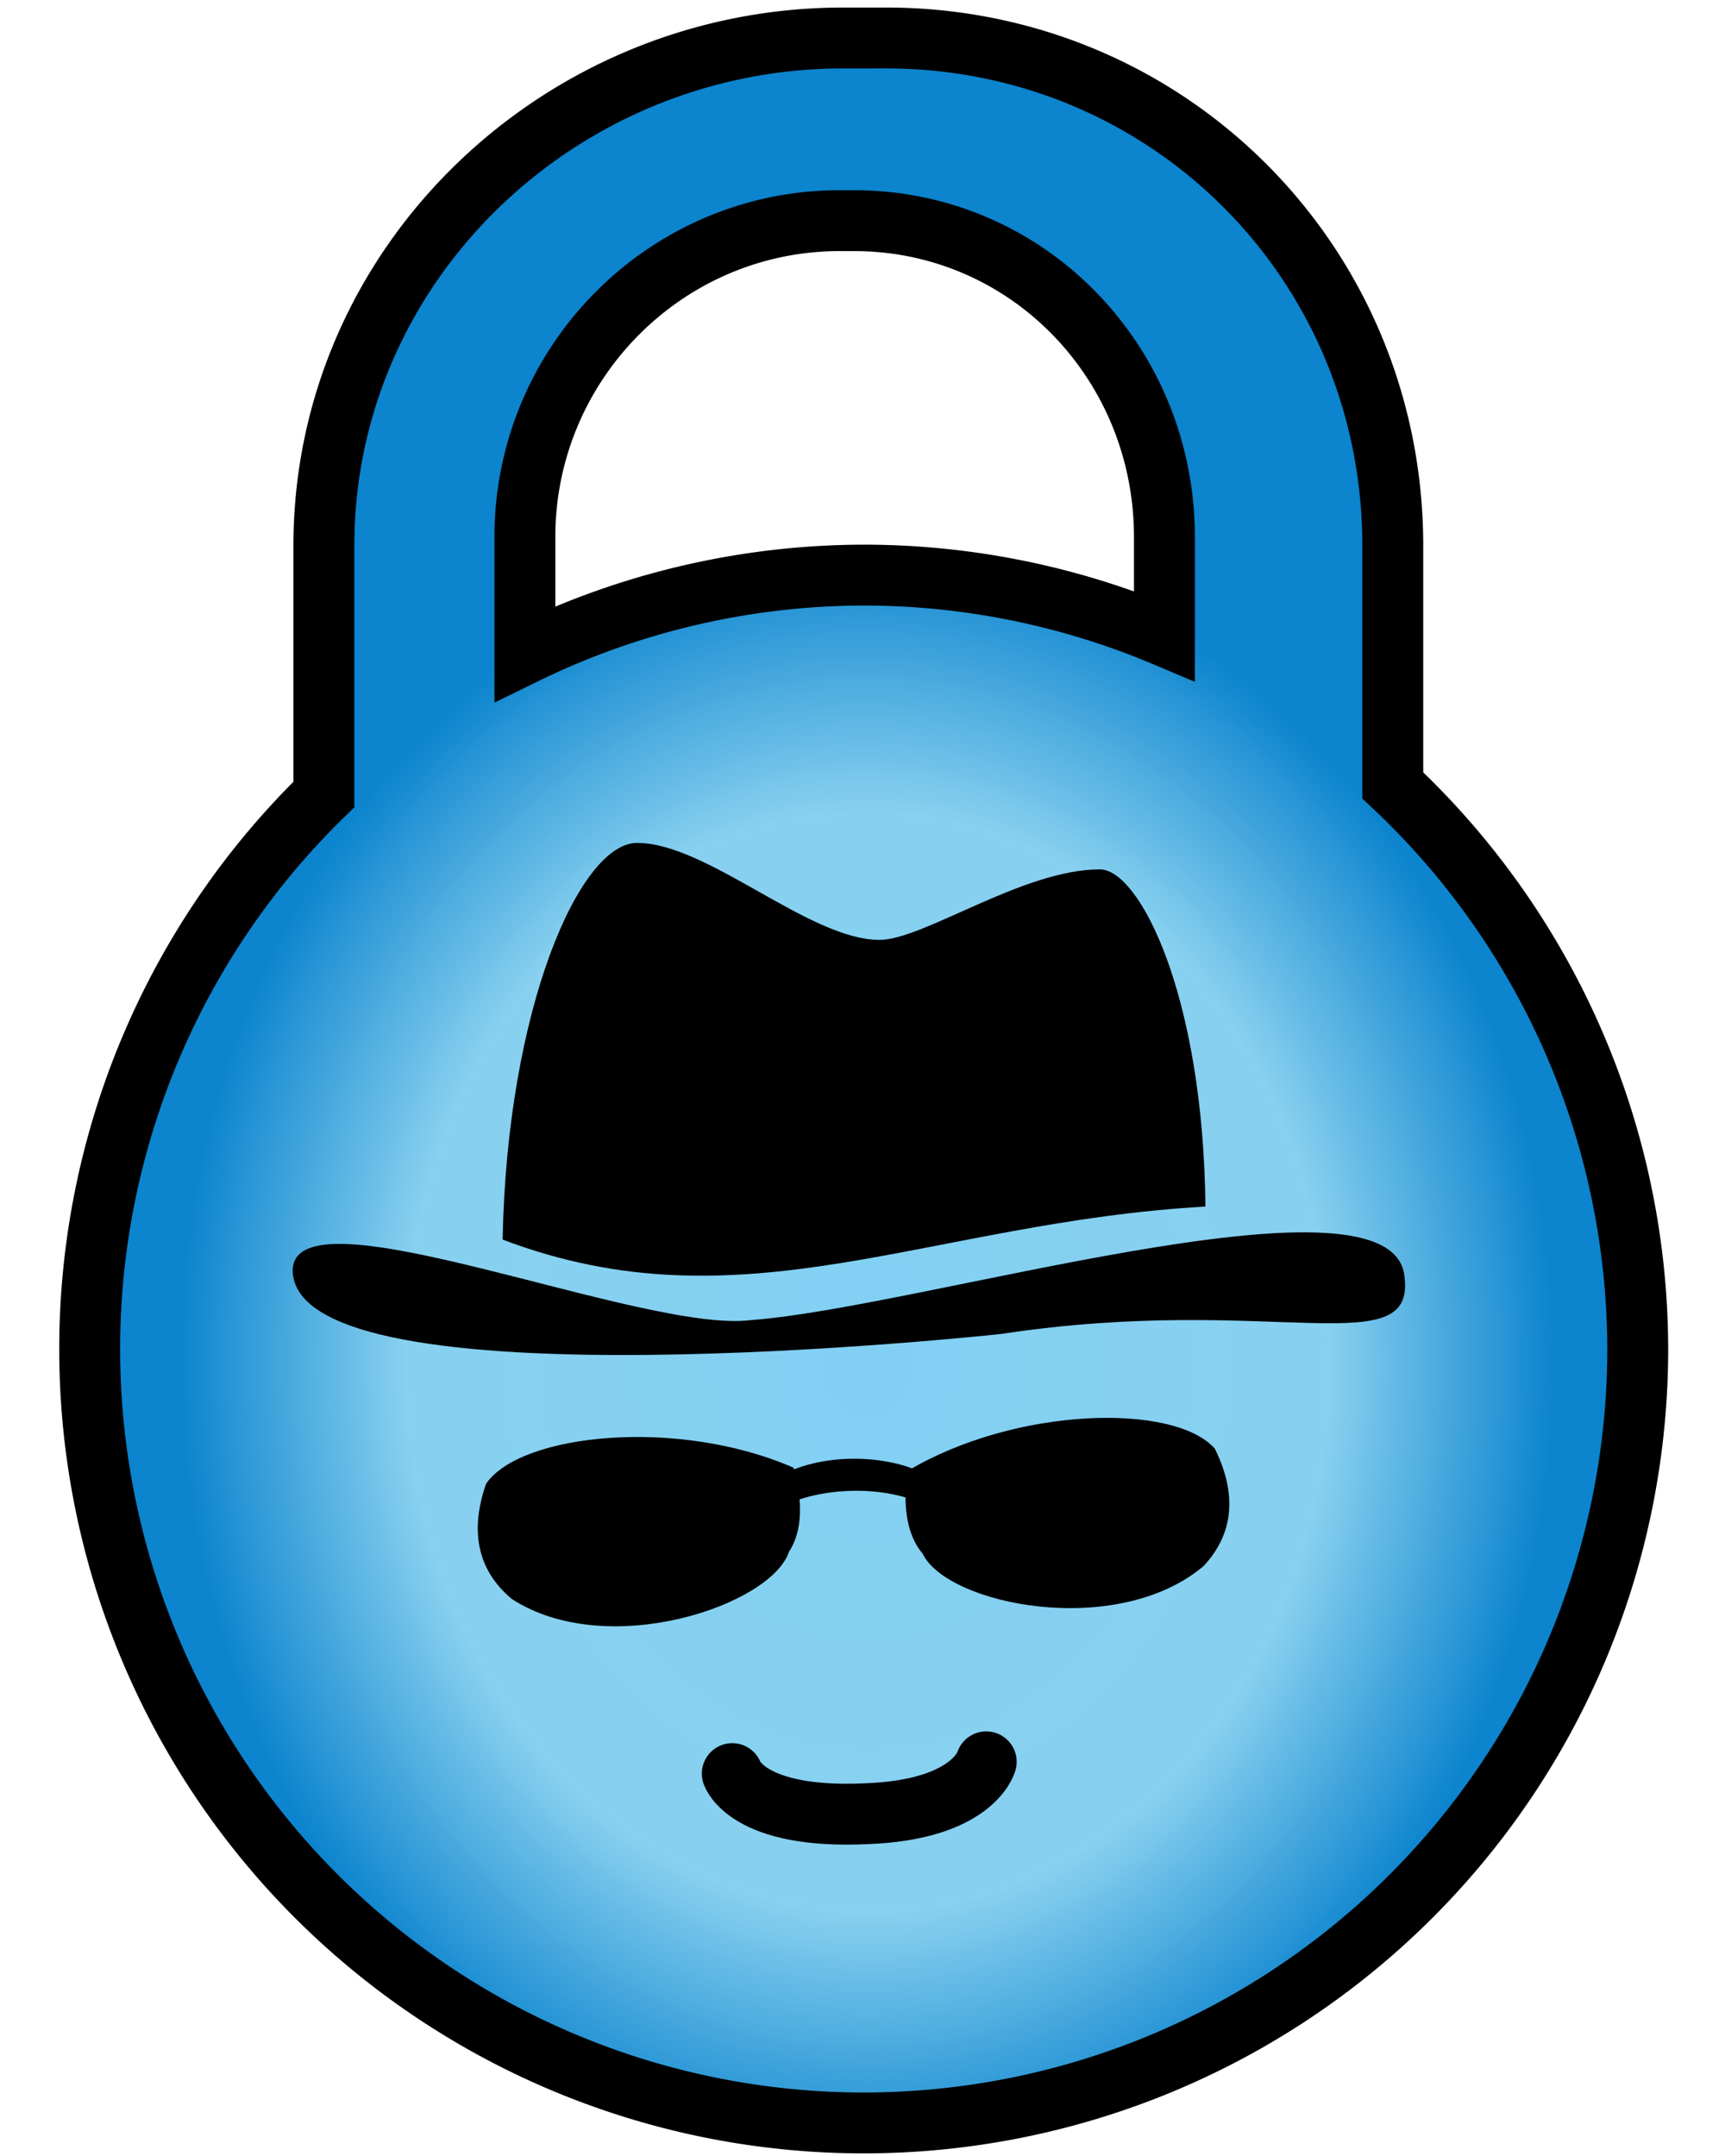
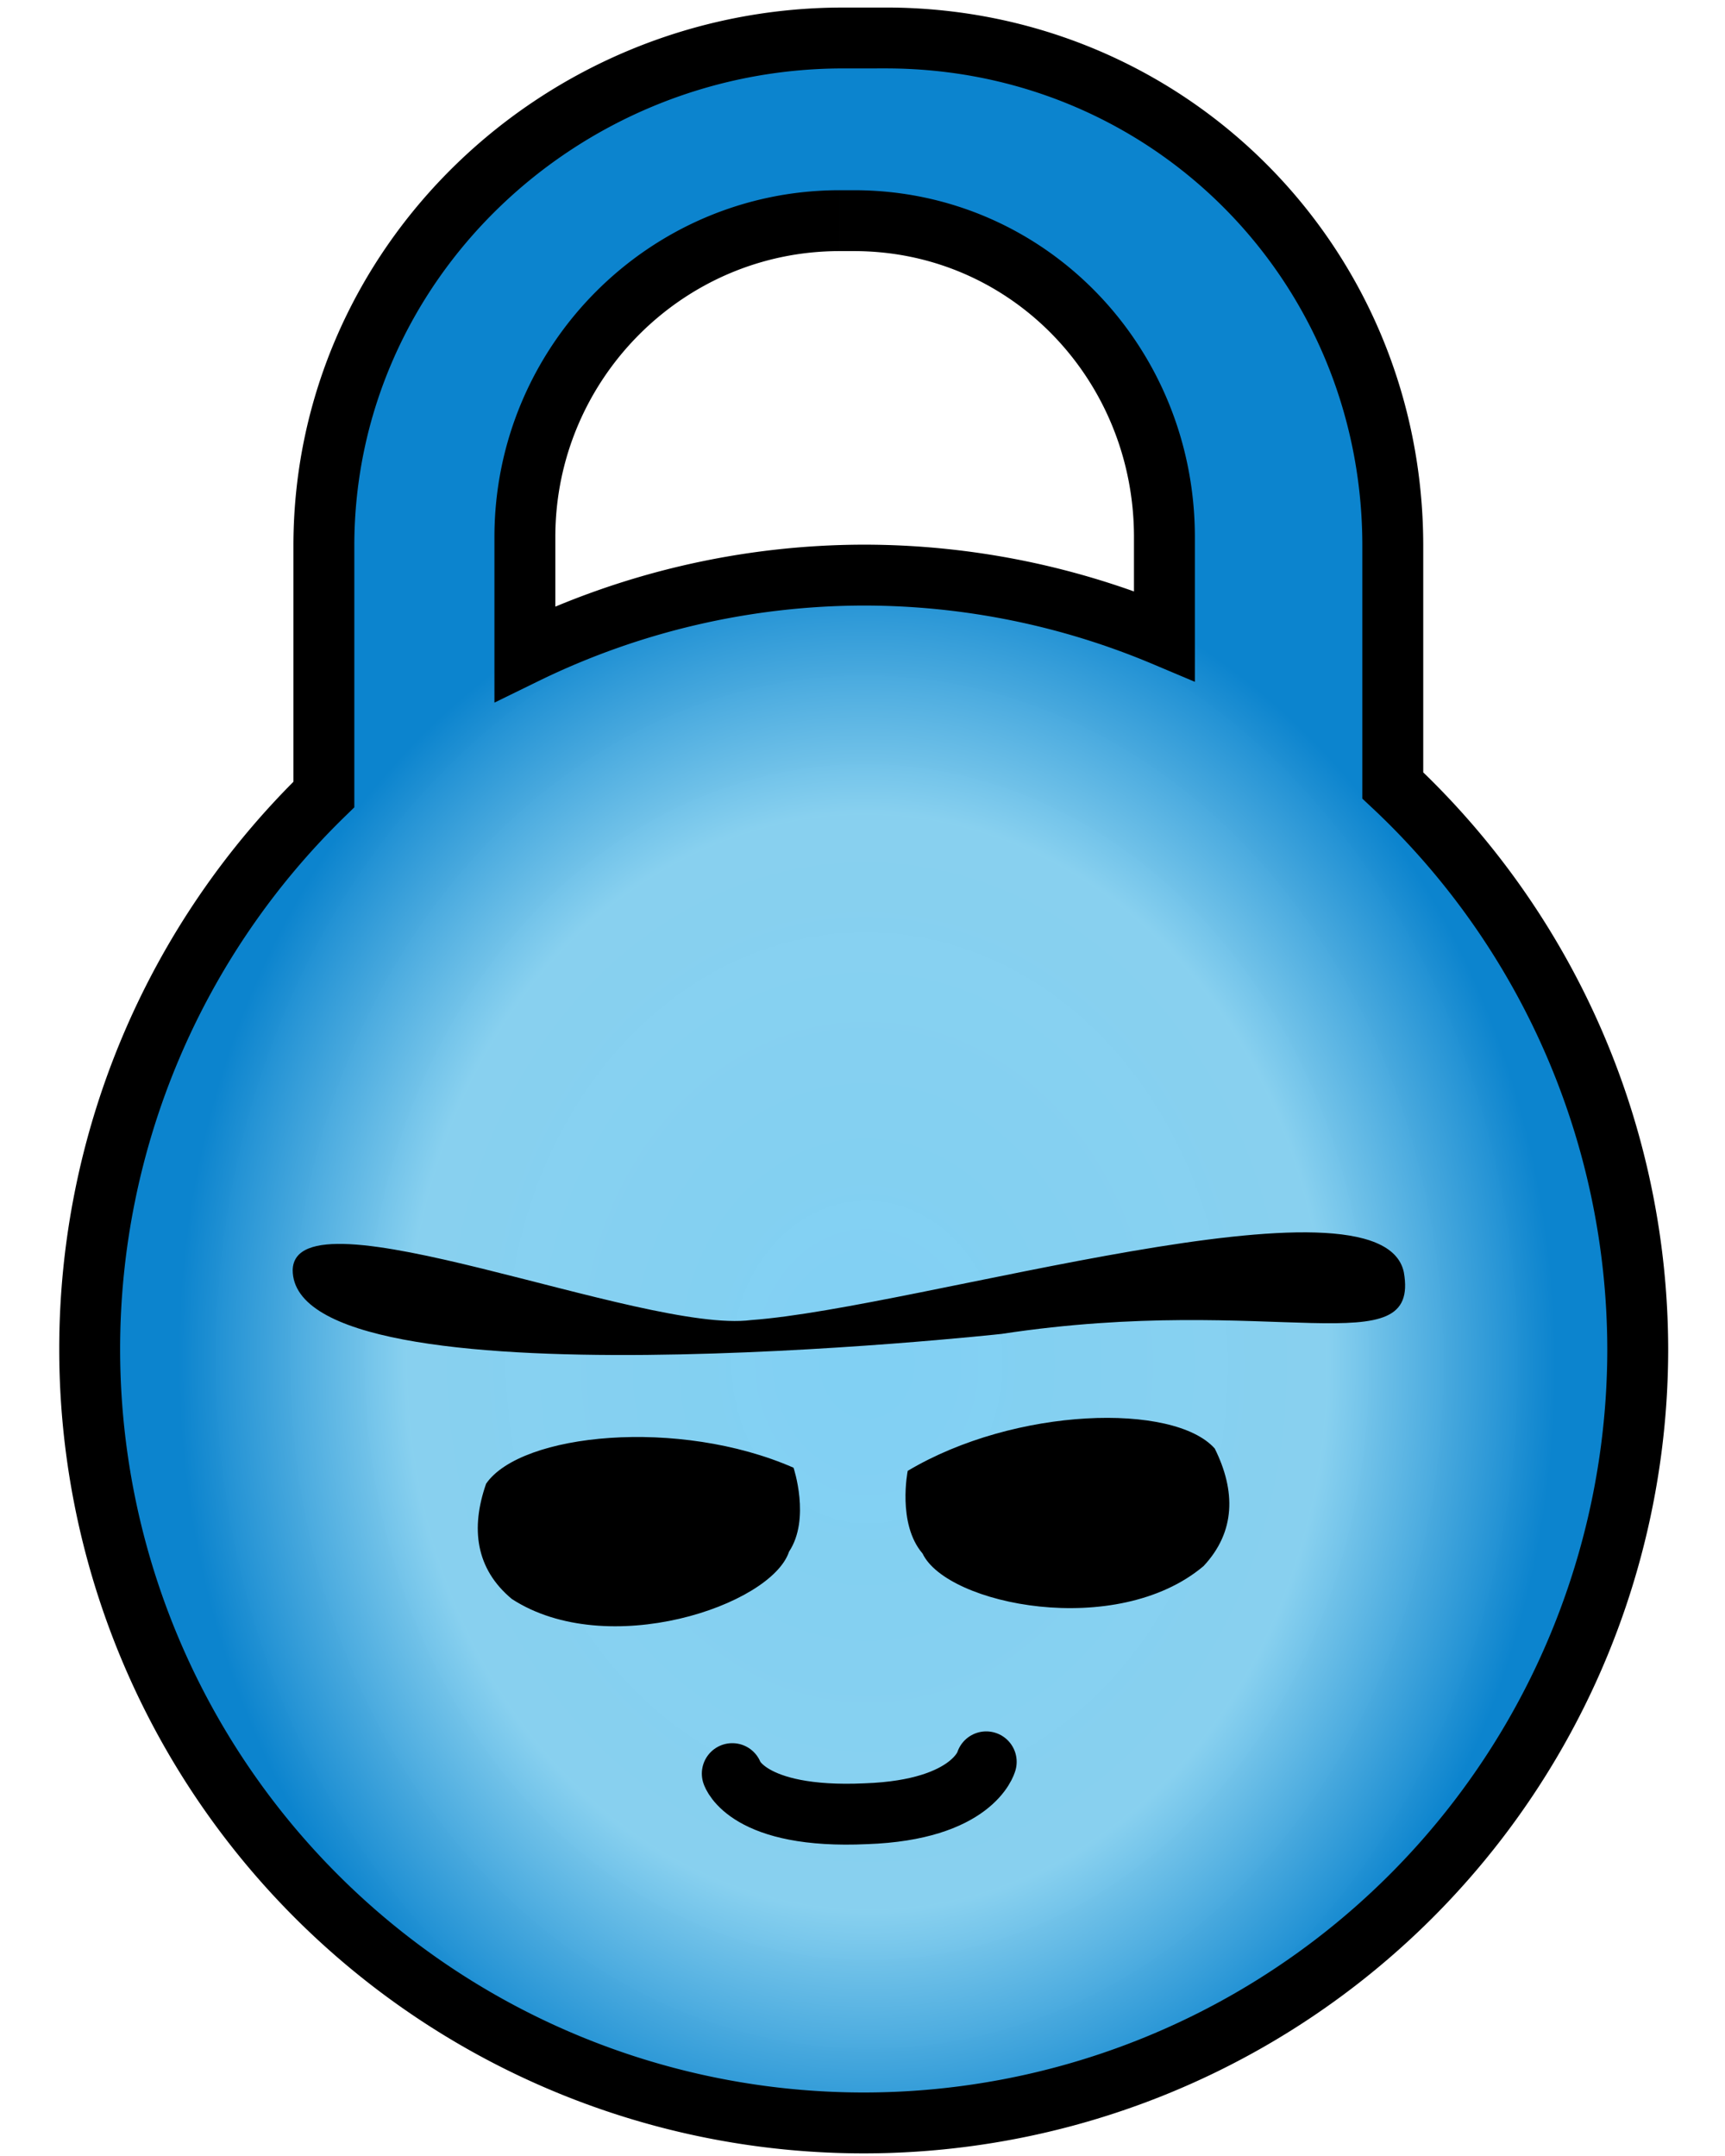
<svg xmlns="http://www.w3.org/2000/svg" xml:space="preserve" viewBox="0 0 377 500" width="32" height="40">
  <defs>
    <radialGradient id="a" cx="250.34" cy="1008" r="26.421" gradientTransform="matrix(6.042 -.07 .083 7.194 -1406.7 -6918.2)" gradientUnits="userSpaceOnUse">
      <stop offset="0" stop-color="#7ecff3" stop-opacity=".98" />
      <stop offset=".669" stop-color="#87d0ef" stop-opacity=".988" />
      <stop offset="1" stop-color="#0c84ce" />
    </radialGradient>
  </defs>
-   <path fill="url(#a)" stroke="#000" stroke-width="14.121" d="M183.99 8.81C118.48 8.81 63.6 61.054 63.6 126.58v57.67a179.48 179.48 0 0 0-54.305 128.6 179.48 179.48 0 0 0 179.49 179.48 179.48 179.48 0 0 0 179.48-179.48 179.48 179.48 0 0 0-56.8-130.7v-55.575c0-65.52-52.062-117.77-117.57-117.77zm-.772 42.363h3.31c40.335 0 71.982 33.026 71.982 73.362v22.946a179.48 179.48 0 0 0-69.722-14.107 179.48 179.48 0 0 0-78.575 18.257v-27.097c0-40.336 32.668-73.362 73.004-73.362z" />
-   <path fill-rule="evenodd" d="M105.05 287.47c1.022-53.659 17.886-91.986 31.173-91.986 16.353 0 39.86 22.485 56.213 22.485 10.22 0 33.217-16.352 51.103-16.352 9.198 0 23.973 29.135 24.484 78.195-64.485 3.695-107.33 28.814-162.97 7.659zm63.45 55.32c9.909-6.07 26.091-5.668 34.864-.692l.143 7.226c-9.226-5.057-25.394-4.736-34.863.692z" />
+   <path fill="url(#a)" stroke="#000" stroke-width="14.121" d="M183.99 8.81C118.48 8.81 63.6 61.054 63.6 126.58v57.67a179.48 179.48 0 0 0-54.305 128.6 179.48 179.48 0 0 0 179.49 179.48 179.48 179.48 0 0 0 179.48-179.48 179.48 179.48 0 0 0-56.8-130.7v-55.575c0-65.52-52.062-117.77-117.57-117.77zm-.772 42.363h3.31c40.335 0 71.982 33.026 71.982 73.362v22.946a179.48 179.48 0 0 0-69.722-14.107 179.48 179.48 0 0 0-78.575 18.257v-27.097c0-40.336 32.668-73.362 73.004-73.362" />
  <path fill="none" stroke="#000" stroke-linecap="round" stroke-linejoin="round" stroke-width="14.121" d="M217.19 408.59s-2.97 11.154-27.846 12.031c-27.605 1.295-31.039-9.302-31.039-9.302" />
  <path fill-rule="evenodd" d="M56.37 294.52c.489-19.557 81.344 14.867 106.31 11.618 38.92-2.814 145.96-36.063 151.34-11.129 3.911 22.001-30.062 4.72-93.272 14.339 0 0-164.38 17.93-164.38-14.828zm44.85 49.57c8.077-11.738 44.703-15.355 71.287-3.71 0 0 3.99 11.867-1.035 19.455-4.134 12.52-42.206 25.333-64.285 10.987-8.382-6.976-9.594-16.368-5.967-26.732zm168.96-8.16c-9.473-10.643-46.265-9.68-71.195 5.179 0 0-2.484 12.27 3.445 19.174 5.657 11.91 45.027 19.892 65.152 2.913 7.45-7.964 7.485-17.434 2.598-27.266z" />
</svg>